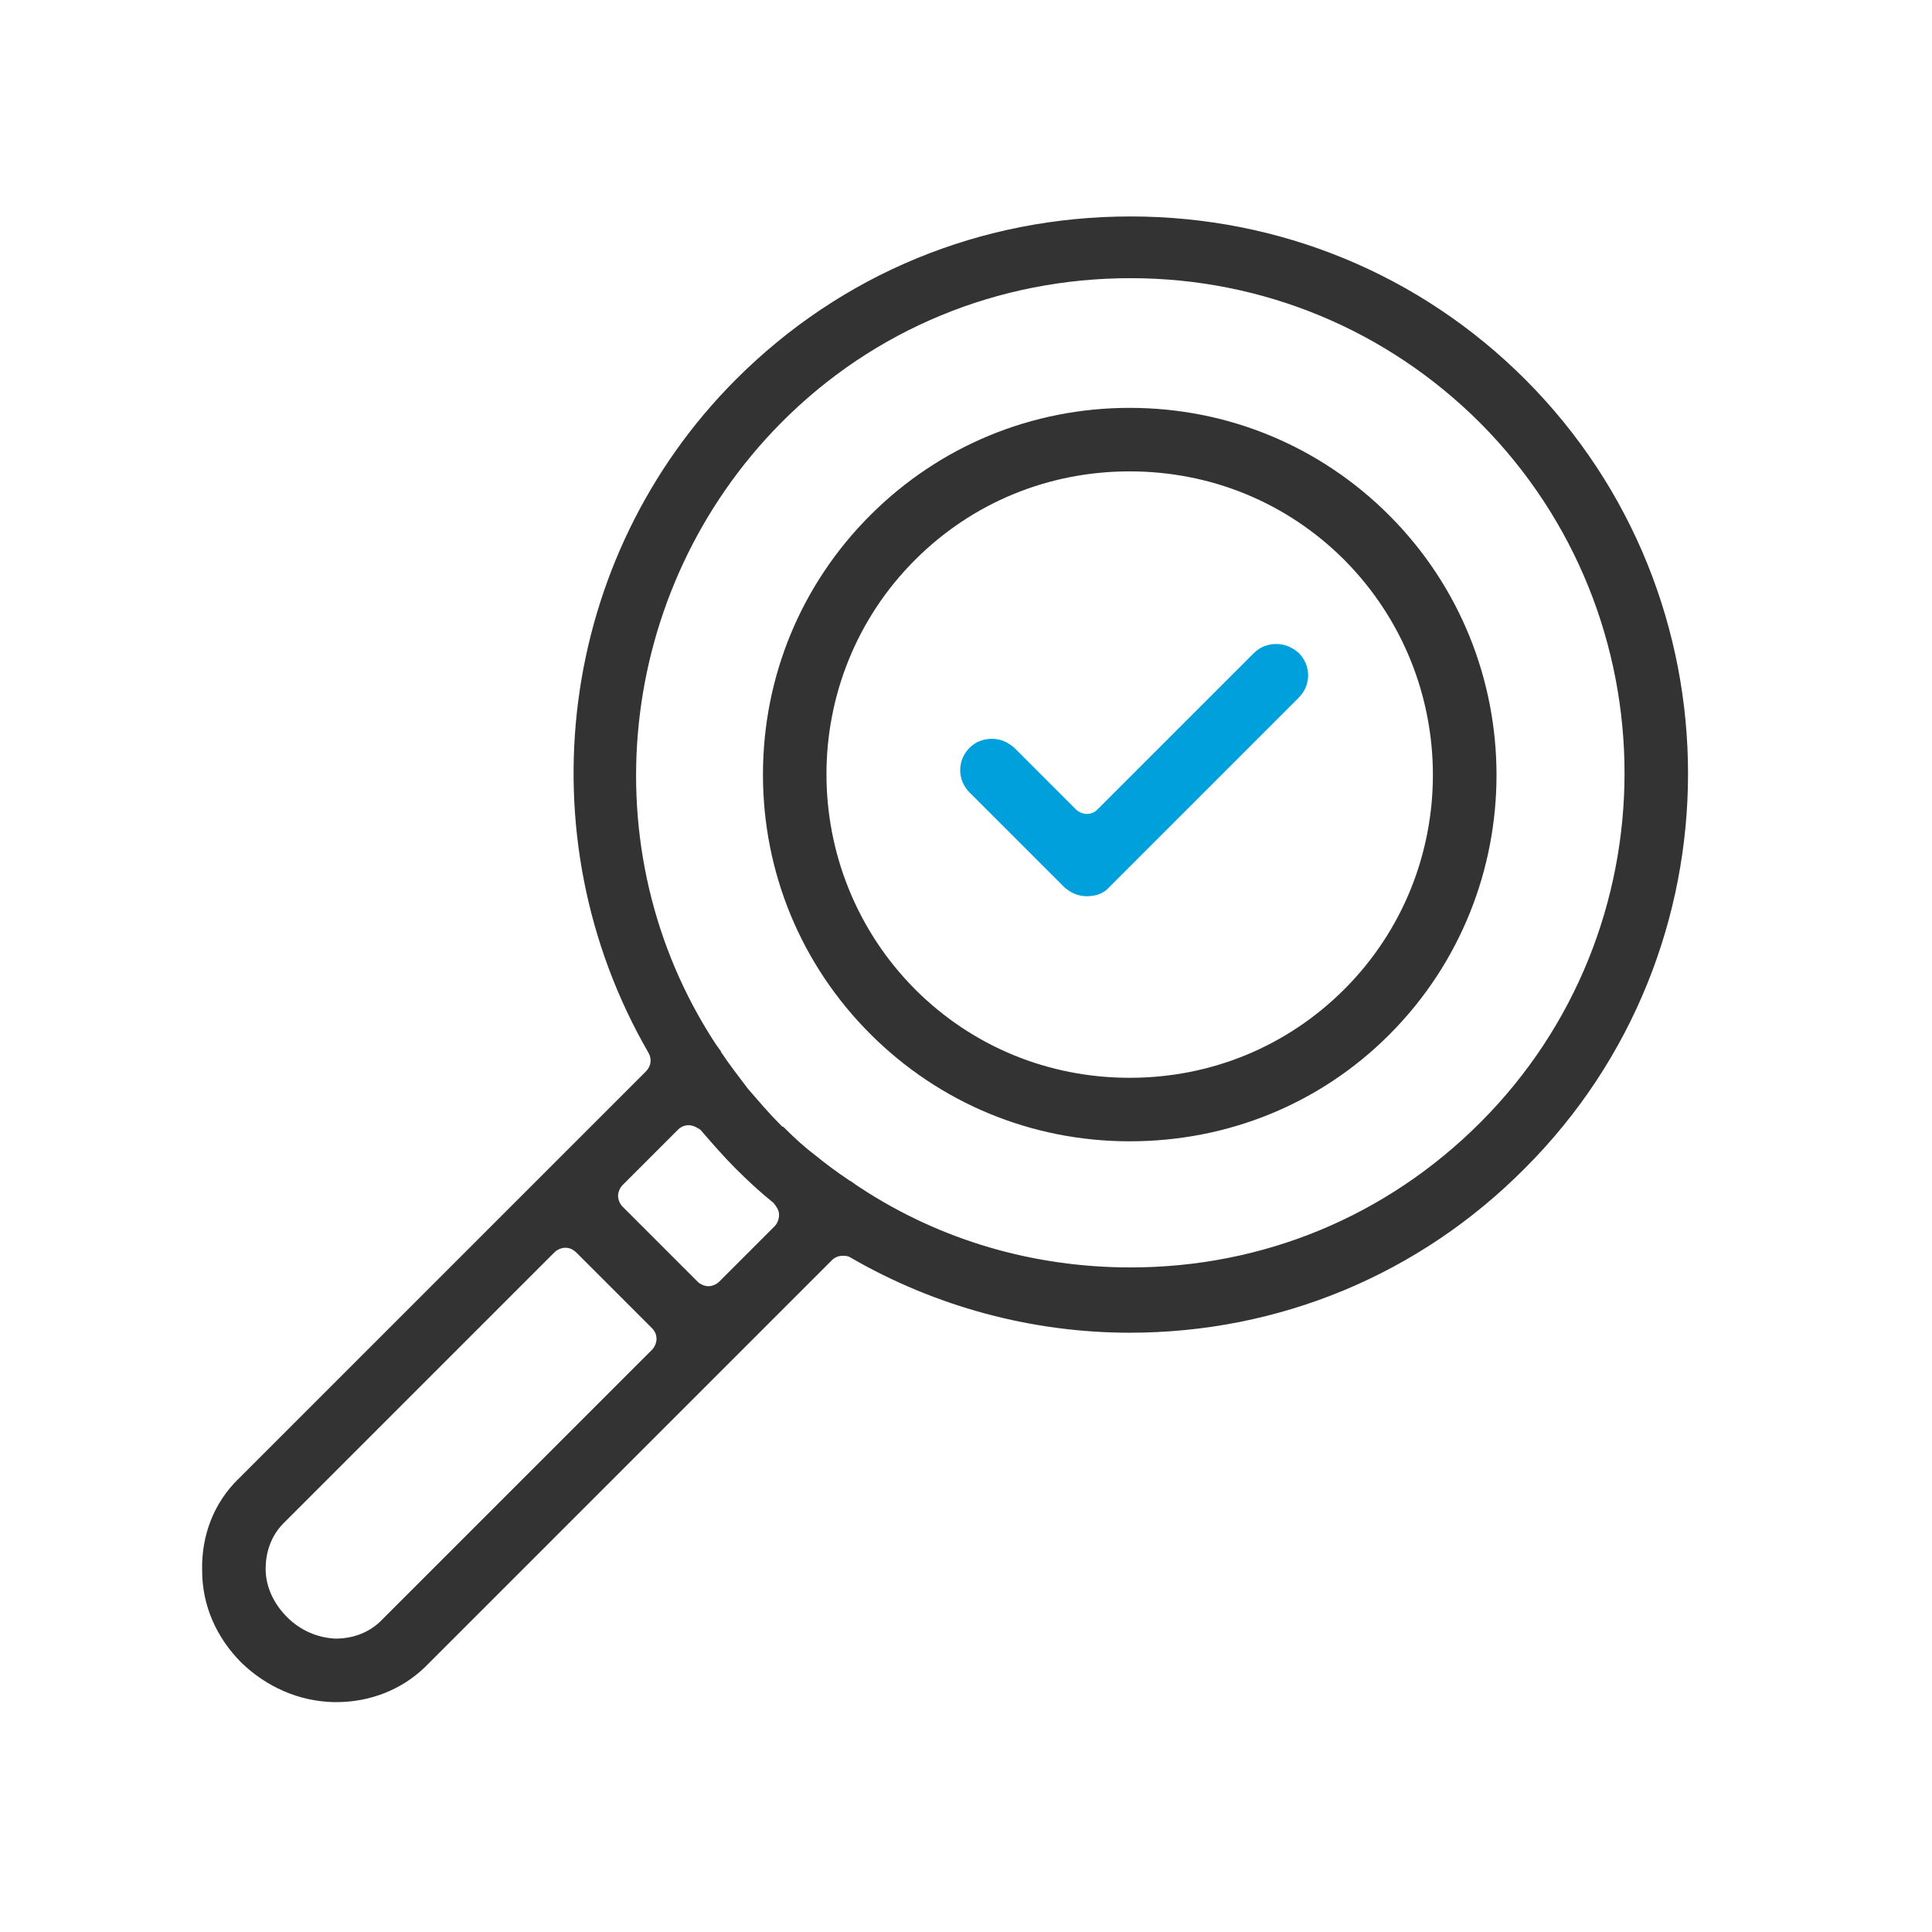
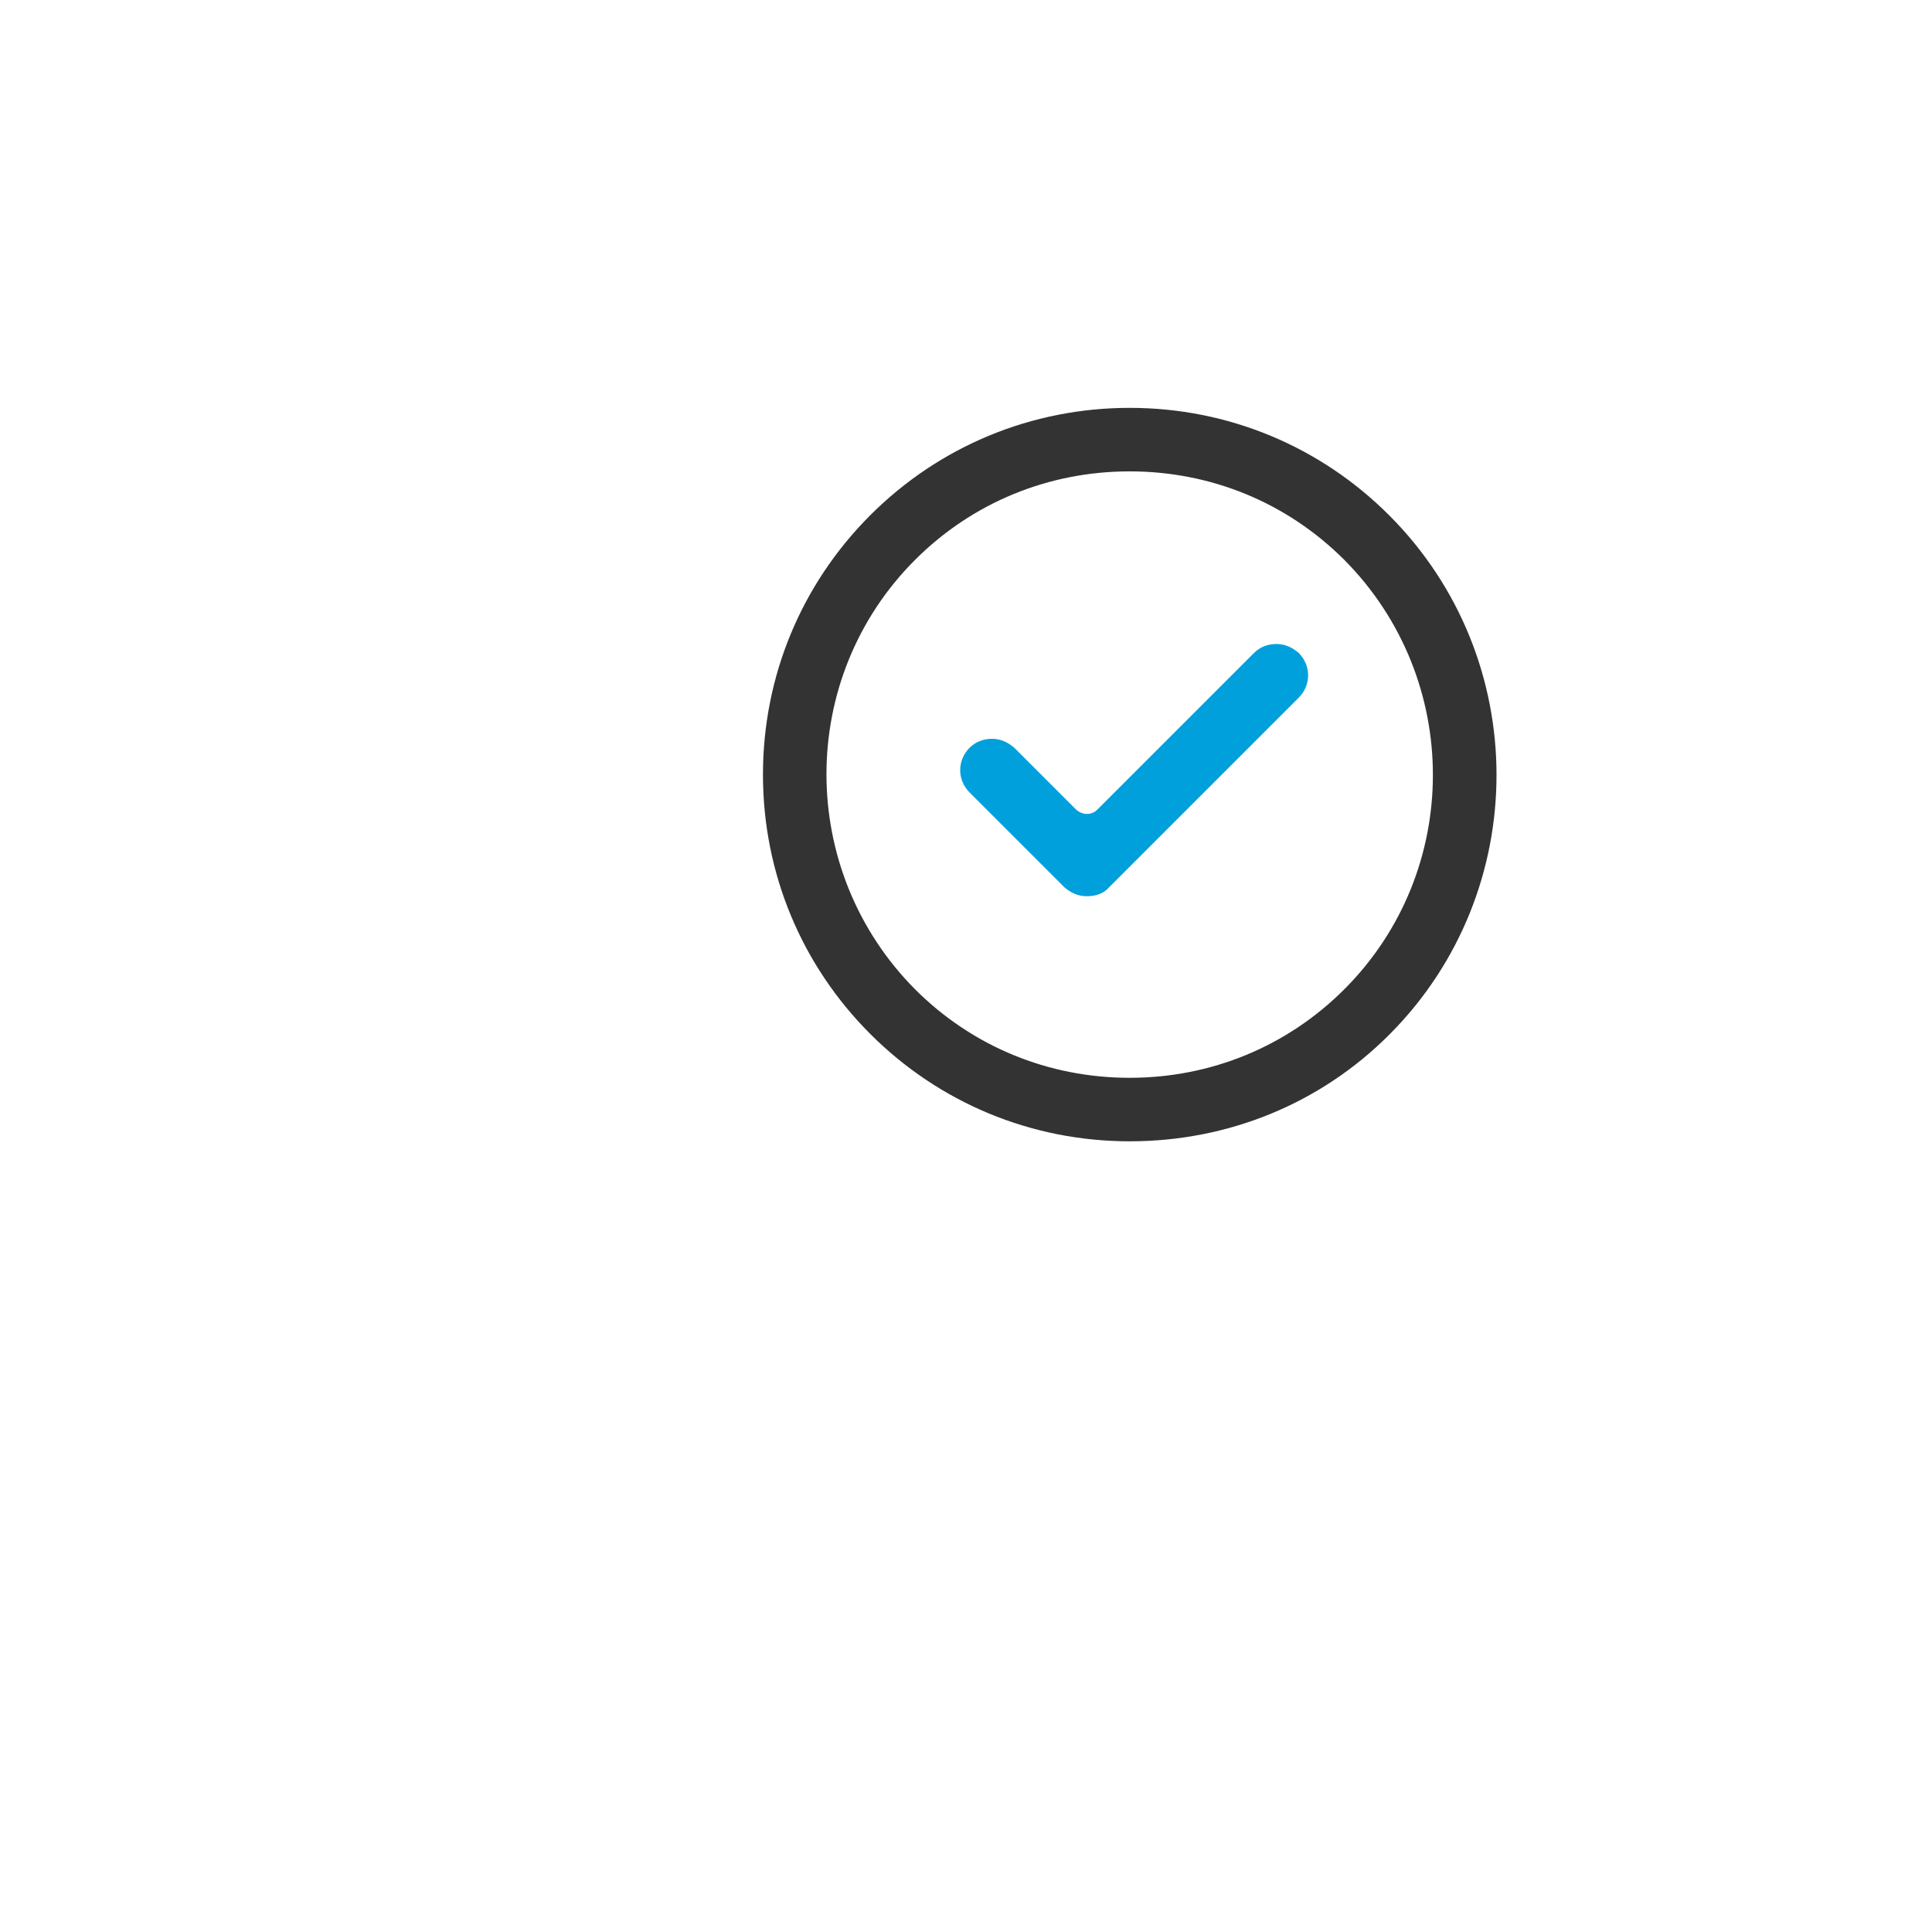
<svg xmlns="http://www.w3.org/2000/svg" version="1.1" id="Layer_1" x="0" y="0" width="216" height="216" viewBox="0 0 216 216" xml:space="preserve">
  <style>.st0{fill:#333}</style>
-   <path class="st0" d="M37.6 190.3h-.3c-3.9-.1-7.5-1.7-10.3-4.4-2.8-2.8-4.4-6.4-4.4-10.3-.1-3.9 1.3-7.6 4.1-10.3l45.5-45.5c.6-.6.7-1.4.3-2.1-14.1-24.4-10.1-55.4 9.8-75.3 11.8-11.8 27.4-18.2 44.1-18.2 16.7 0 32.4 6.5 44.1 18.2 24.3 24.3 24.3 63.9 0 88.2-11.8 11.9-27.5 18.4-44.2 18.4-10.9 0-21.7-2.9-31.2-8.4-.3-.2-.6-.2-.9-.2-.5 0-.9.2-1.2.5l-45.5 45.5c-2.6 2.5-6.1 3.9-9.9 3.9zm25.6-50.8c-.4 0-.9.2-1.2.5l-30.3 30.3c-1.3 1.3-2 3.1-2 5.1 0 2 .9 3.9 2.4 5.4 1.5 1.5 3.4 2.3 5.4 2.4 2 0 3.8-.7 5.1-2l30.3-30.3c.3-.3.5-.8.5-1.2 0-.5-.2-.9-.5-1.2l-8.4-8.4c-.4-.4-.8-.6-1.3-.6zM77 125.8c-.5 0-.9.2-1.2.5l-6.2 6.2c-.3.3-.5.8-.5 1.2s.2.9.5 1.2l8.4 8.4c.3.3.8.5 1.2.5.4 0 .9-.2 1.2-.5l6.2-6.2c.3-.3.5-.8.5-1.3s-.3-.9-.6-1.3c-1.5-1.2-2.9-2.5-4.3-3.9-1.3-1.3-2.6-2.8-3.9-4.3-.3-.2-.8-.5-1.3-.5zm10.3 0c.1.1.2.2.3.2l.1.1c1.2 1.2 2.3 2.2 3.5 3.1 1.1.9 2.3 1.8 3.8 2.8.1 0 .1.1.2.1.1.1.3.2.4.3l.6.4c9 5.9 19.4 8.9 30.2 8.9 14.8 0 28.6-5.7 39.1-16.2 21.5-21.5 21.5-56.6 0-78.2-10.4-10.4-24.3-16.2-39.1-16.2s-28.7 5.7-39.1 16.2C68.9 65.9 65.8 95 80 116.7l.5.7c.1.1.1.1.1.2 1 1.5 2.1 2.9 3 4.1 1.3 1.5 2.4 2.8 3.7 4.1 0-.1 0-.1 0 0z" />
-   <path class="st0" d="M126.3 127.6c-11 0-21.3-4.3-29-12-7.7-7.7-12-18-12-29s4.3-21.3 12-29c7.7-7.7 18-12 29-12s21.3 4.3 29 12c16 16 16 42 .1 58l-.1.1c-7.7 7.7-18 11.9-29 11.9zm0-74.9c-9.1 0-17.6 3.5-24 9.9-13.2 13.2-13.2 34.7 0 48 6.4 6.4 14.9 9.9 24 9.9s17.6-3.5 24-9.9c13.2-13.2 13.2-34.7 0-48-6.4-6.4-14.9-9.9-24-9.9z" />
+   <path class="st0" d="M126.3 127.6c-11 0-21.3-4.3-29-12-7.7-7.7-12-18-12-29s4.3-21.3 12-29c7.7-7.7 18-12 29-12s21.3 4.3 29 12c16 16 16 42 .1 58l-.1.1c-7.7 7.7-18 11.9-29 11.9zm0-74.9c-9.1 0-17.6 3.5-24 9.9-13.2 13.2-13.2 34.7 0 48 6.4 6.4 14.9 9.9 24 9.9s17.6-3.5 24-9.9c13.2-13.2 13.2-34.7 0-48-6.4-6.4-14.9-9.9-24-9.9" />
  <path d="M121.5 100.2c-1 0-1.8-.4-2.5-1l-10.6-10.6c-1.4-1.4-1.4-3.6 0-5 .7-.7 1.6-1 2.5-1 1 0 1.8.4 2.5 1l6.9 6.9c.3.3.8.5 1.2.5.5 0 .9-.2 1.2-.5L140.2 73c.7-.7 1.6-1 2.5-1 1 0 1.8.4 2.5 1 1.4 1.4 1.4 3.6 0 5L124 99.2c-.6.7-1.5 1-2.5 1z" fill="#00a0dd" />
</svg>